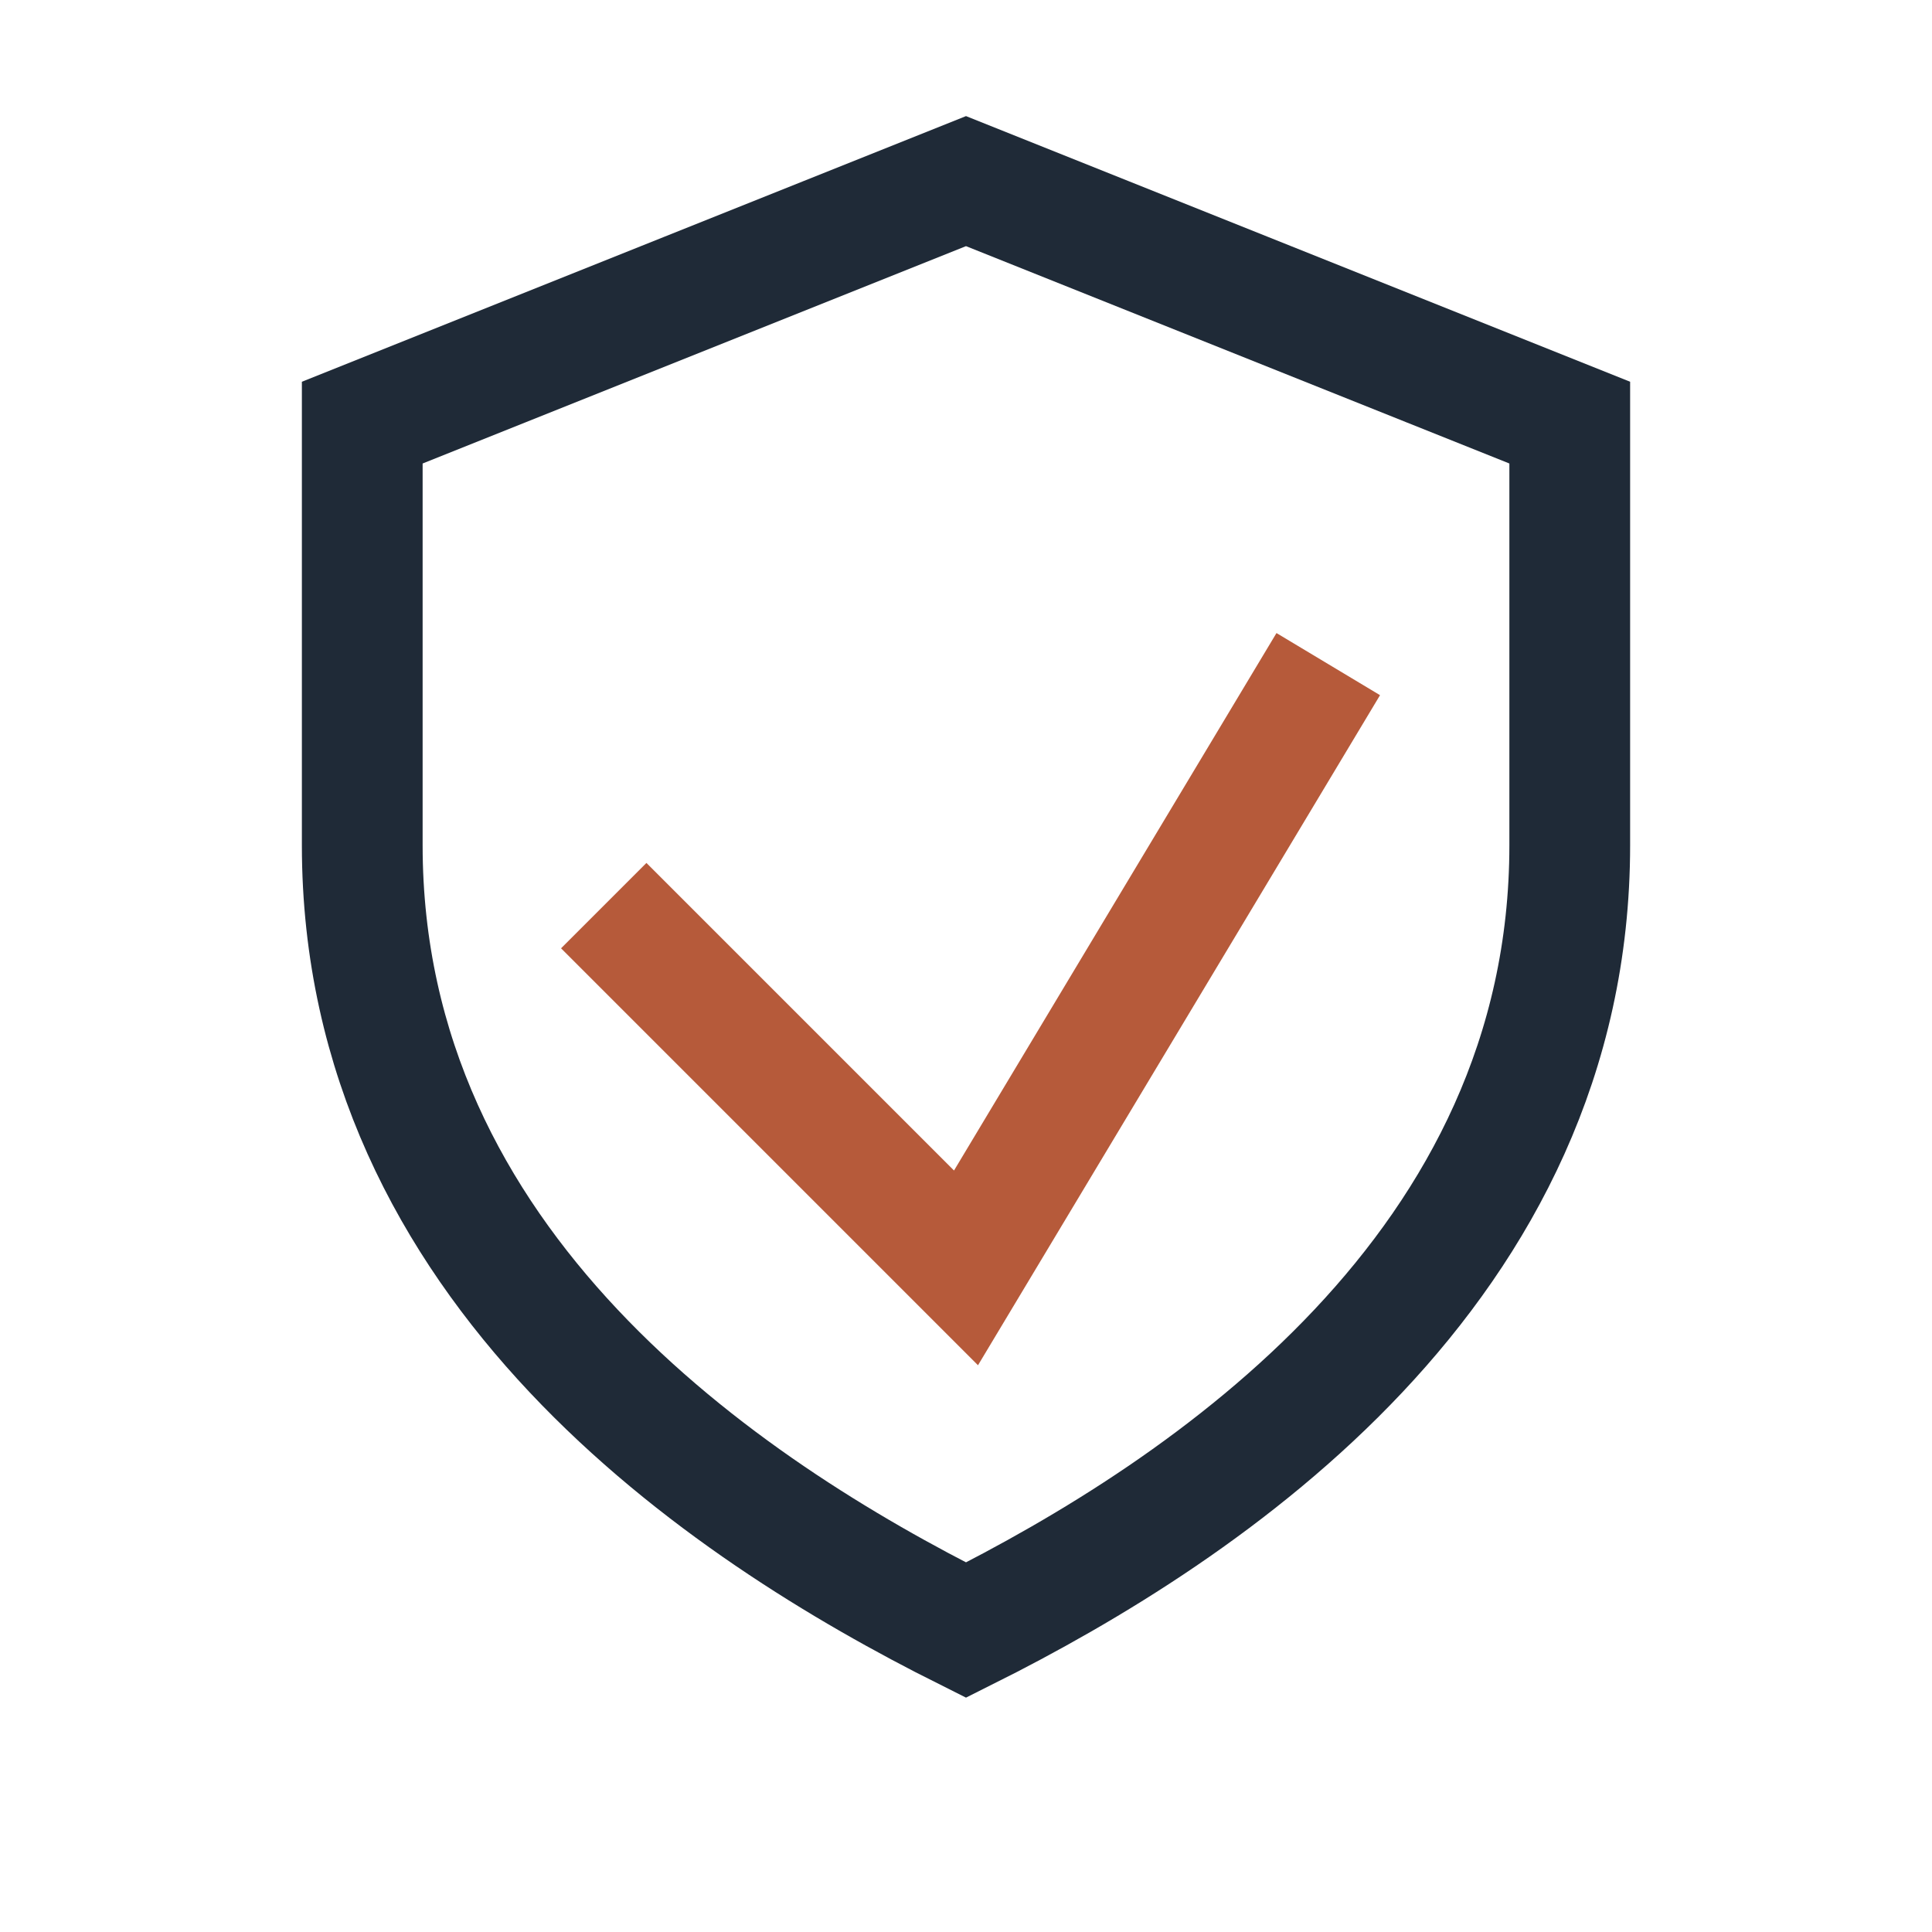
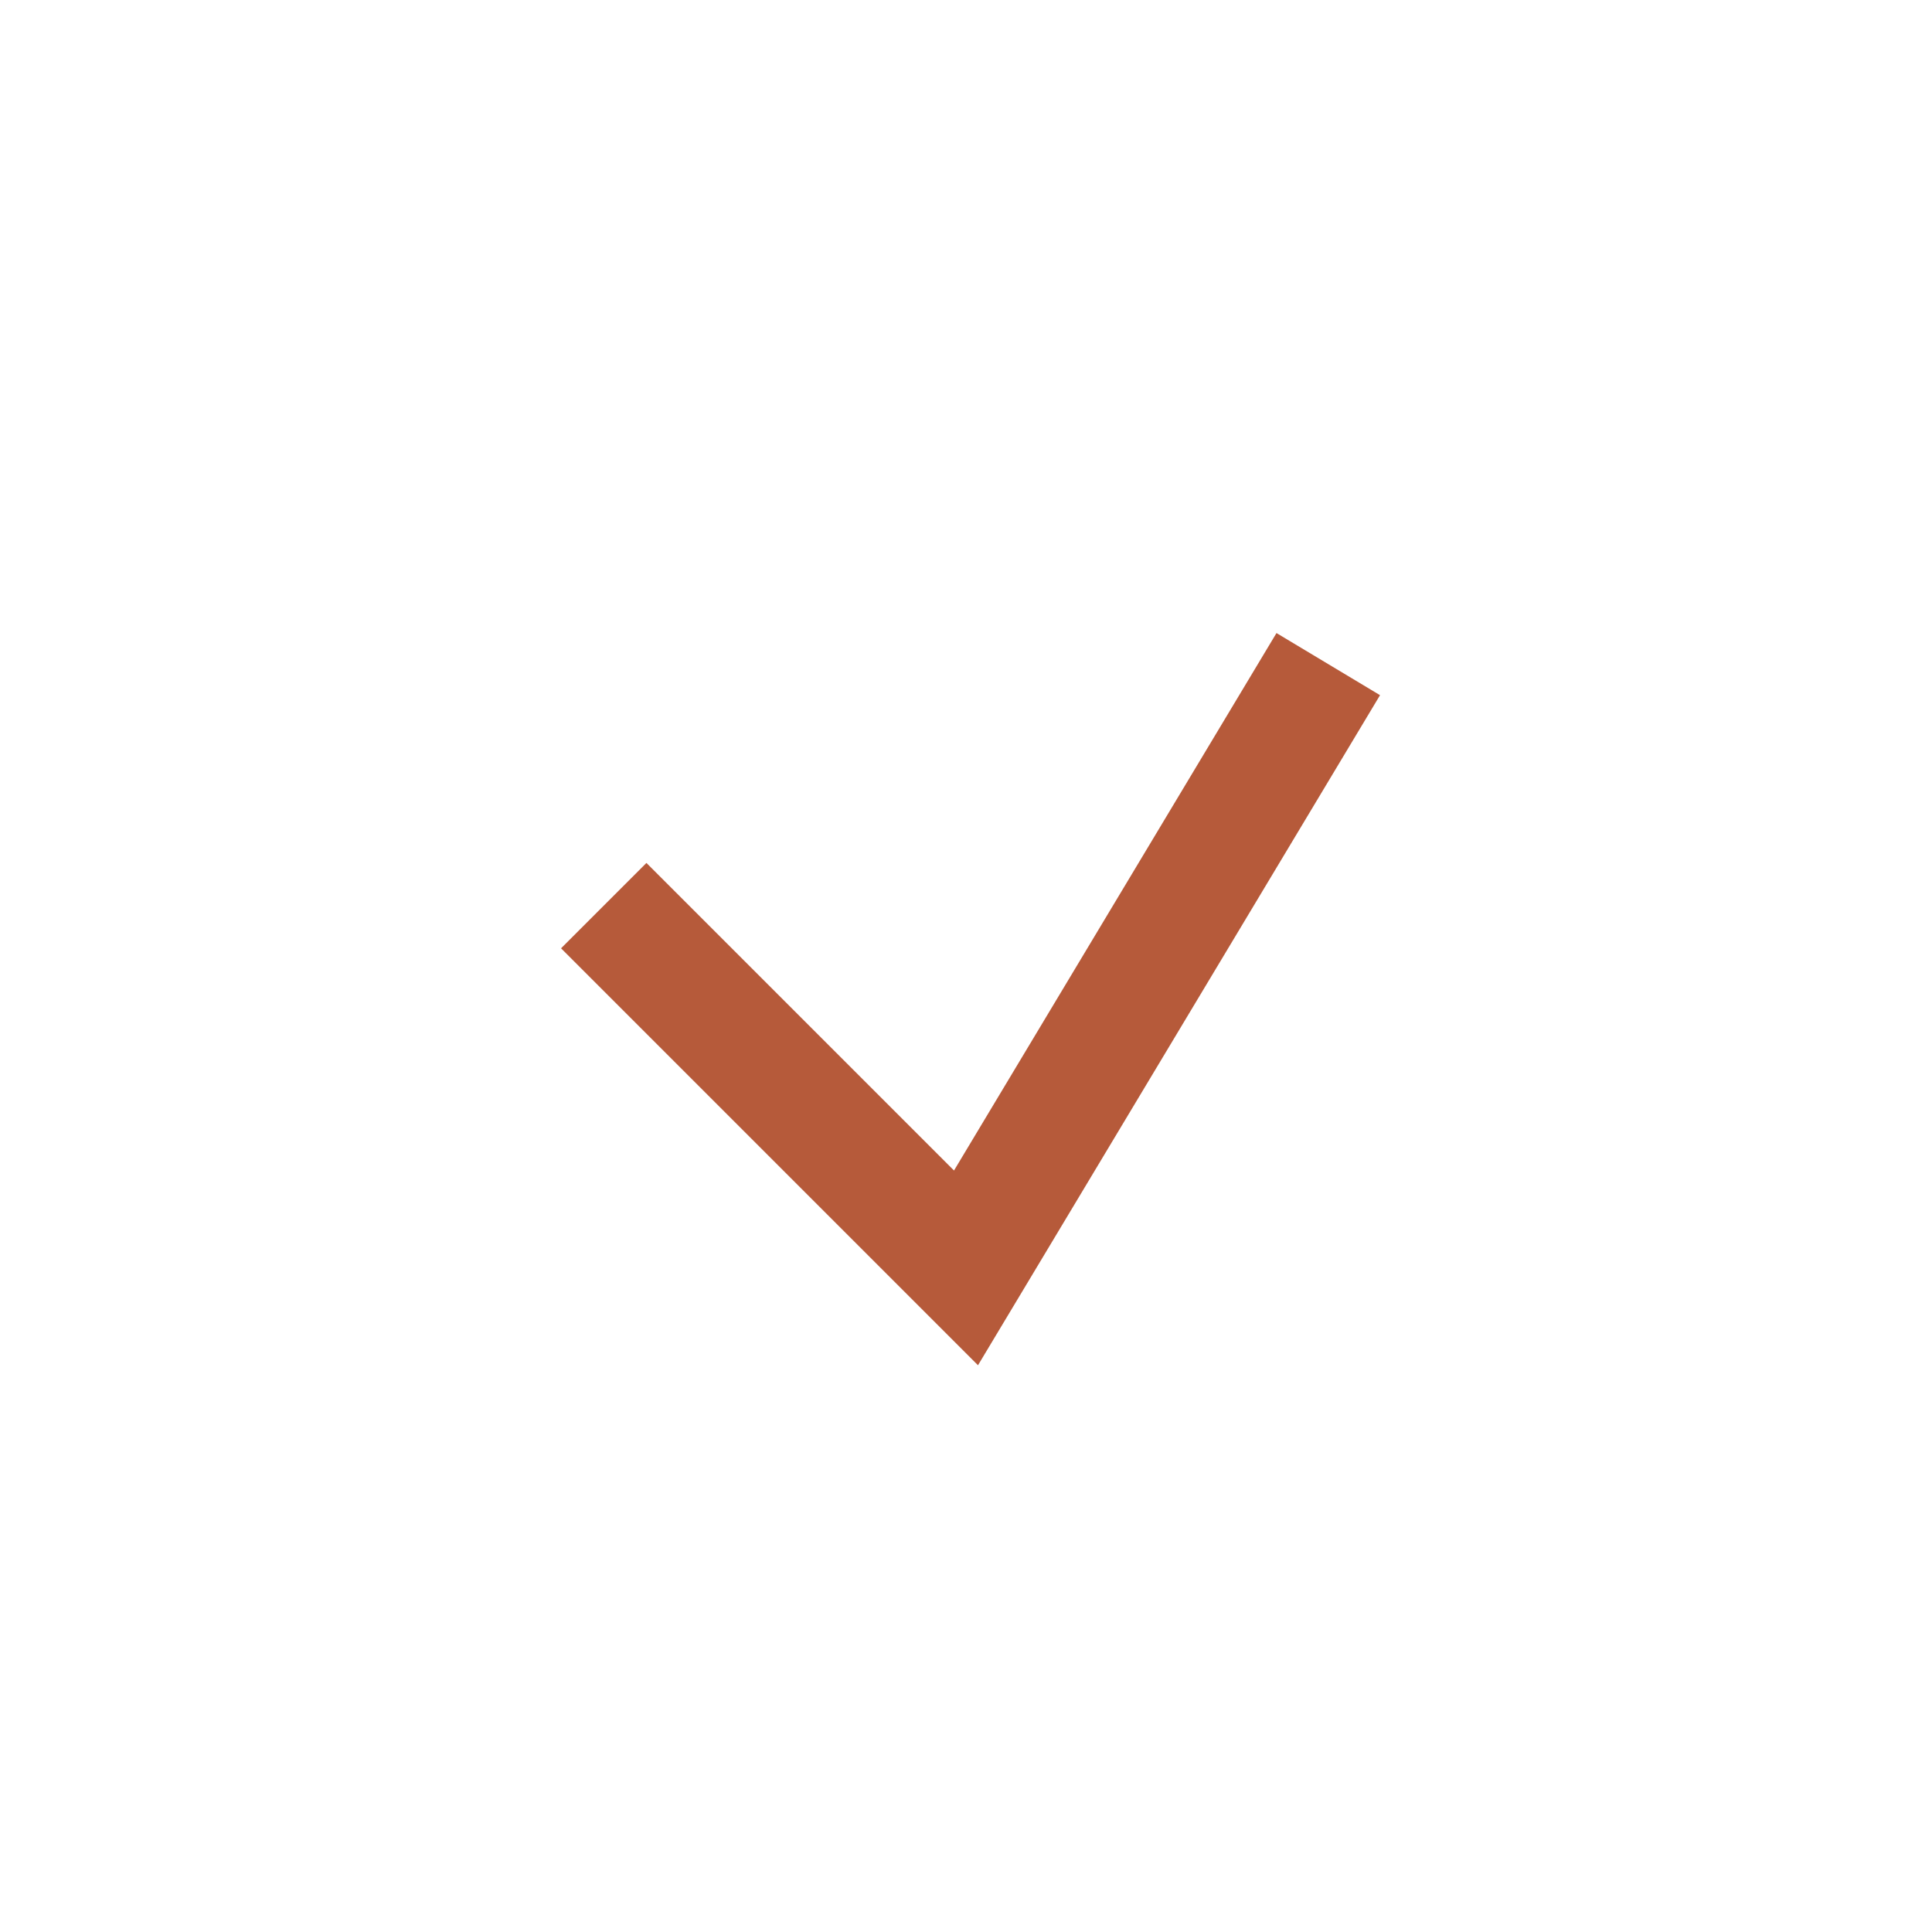
<svg xmlns="http://www.w3.org/2000/svg" width="32" height="32" viewBox="0 0 32 32">
-   <path fill="none" stroke="#1F2A37" stroke-width="2" d="M16 3l10 4v7c0 7-6 11-10 13-4-2-10-6-10-13V7z" />
  <path fill="none" stroke="#B65A3A" stroke-width="2" d="M10 15l6 6 6-10" />
</svg>